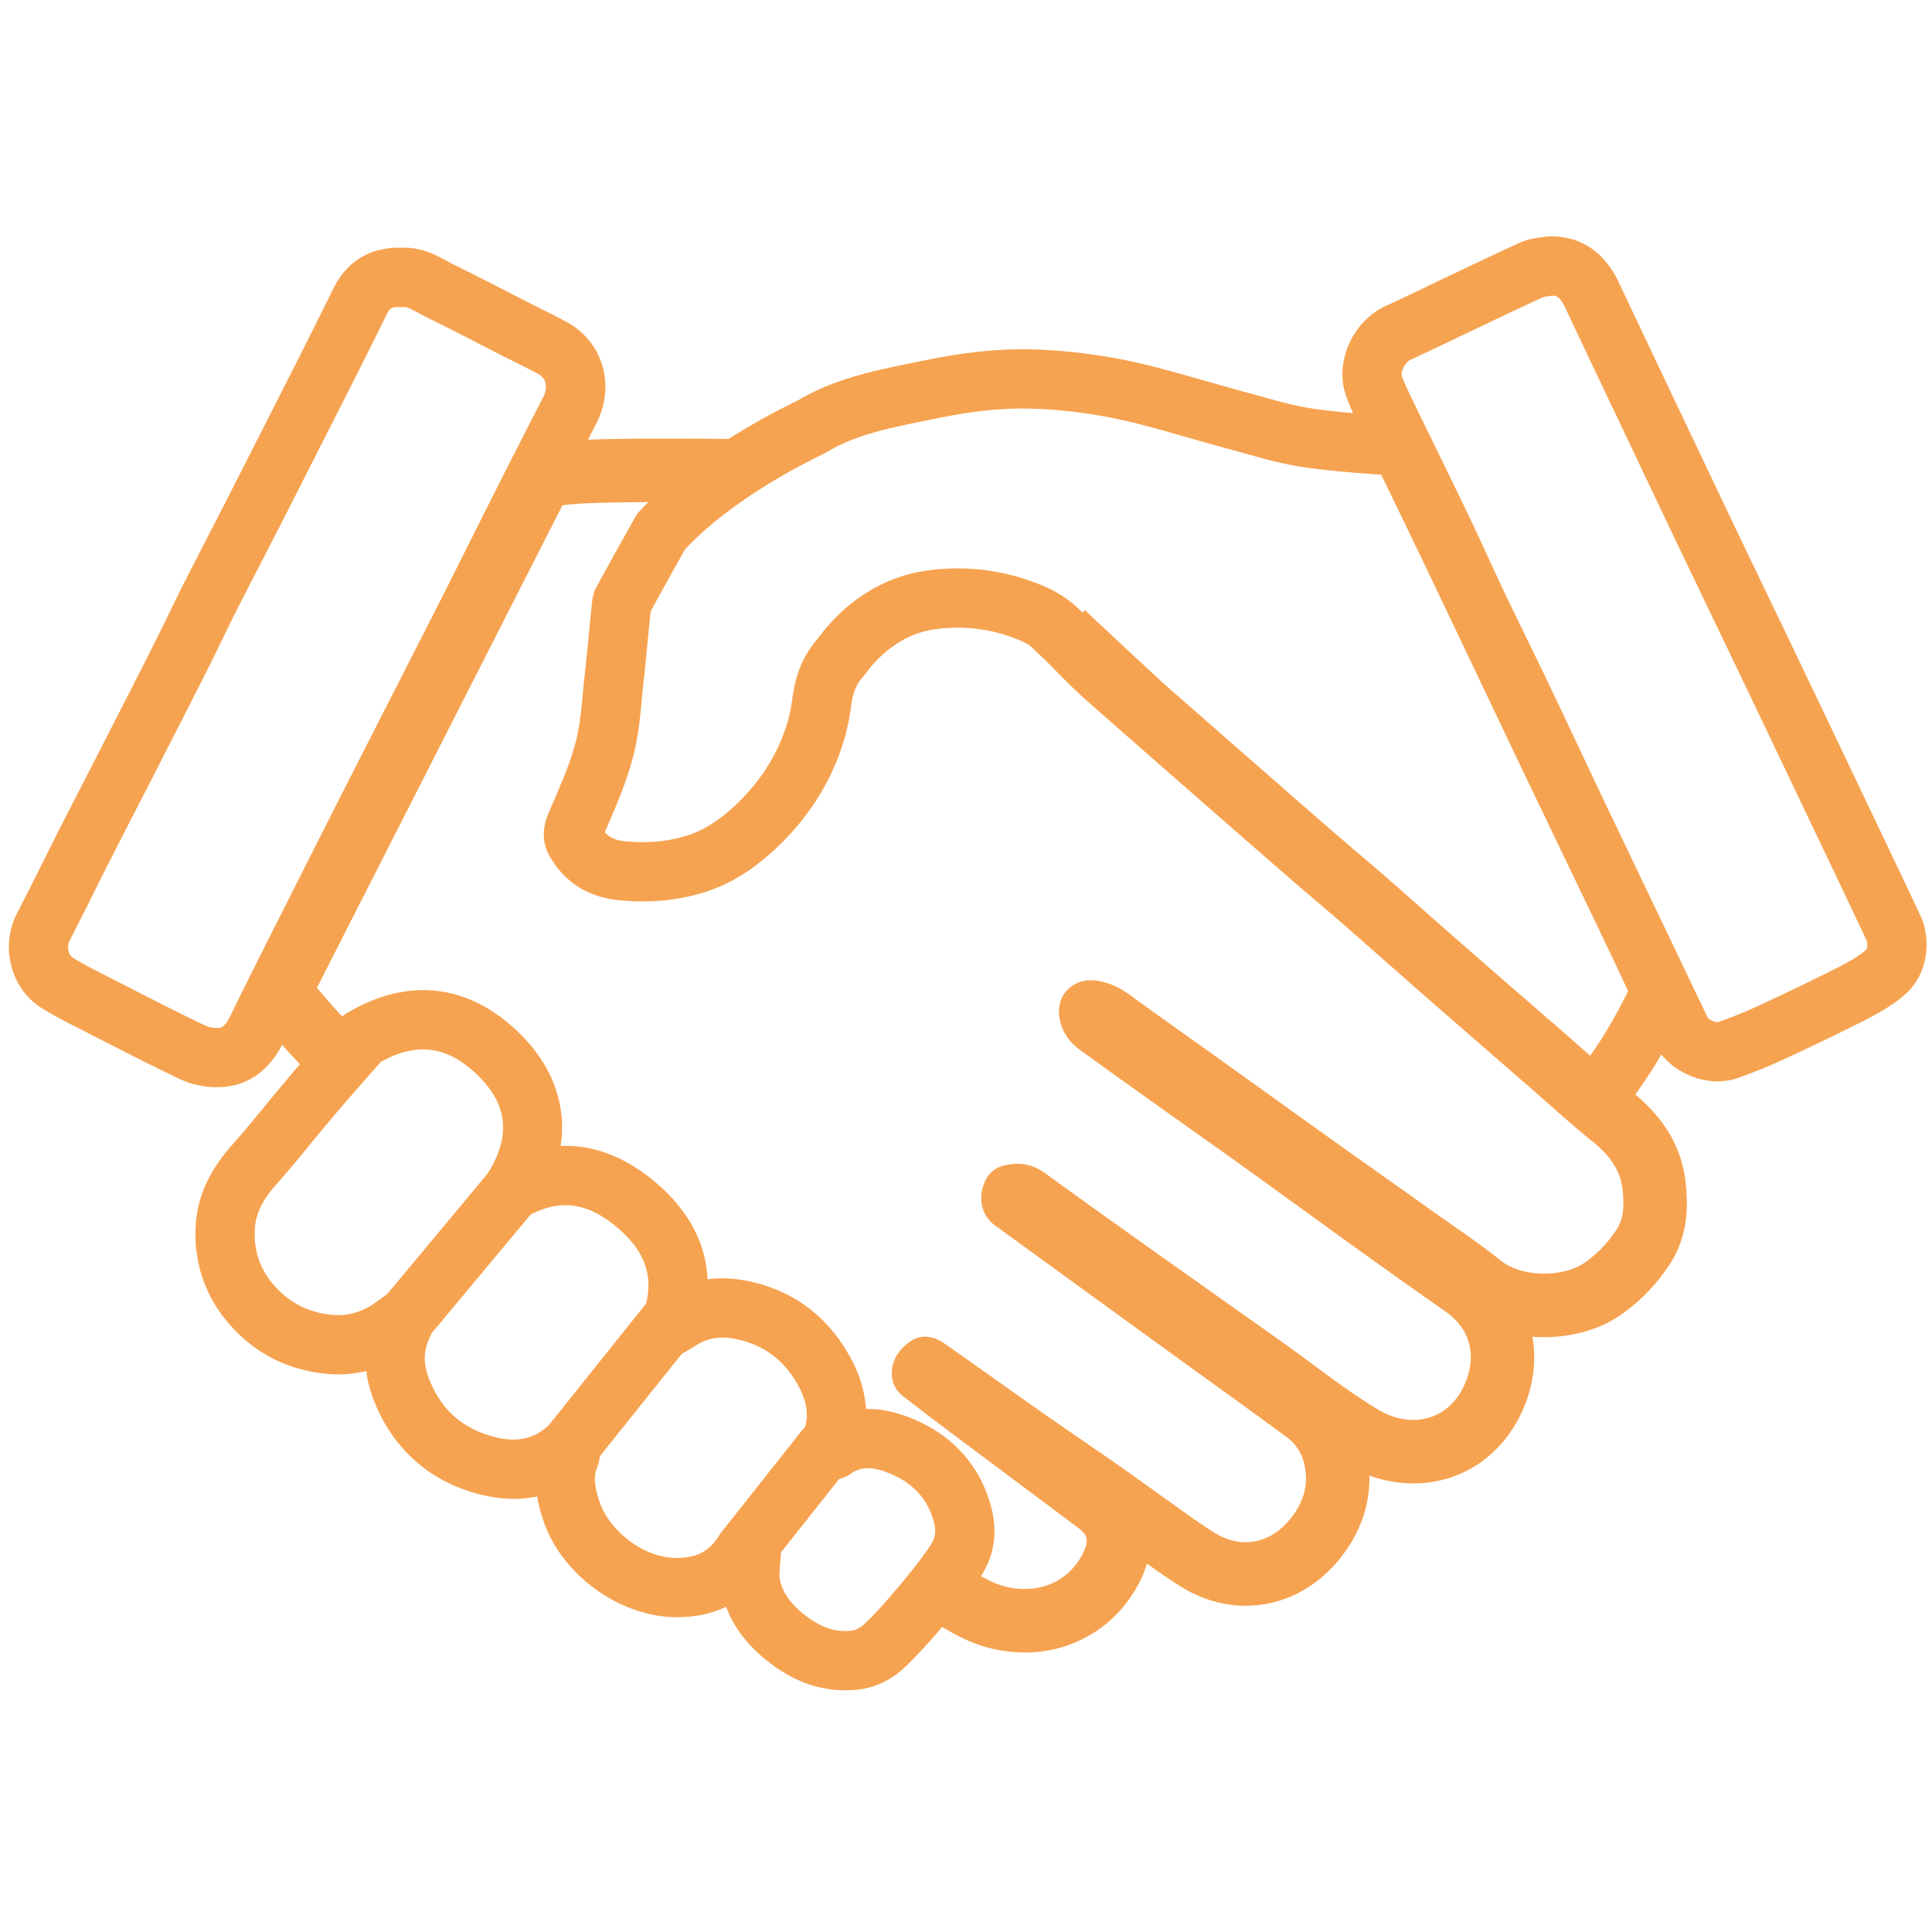
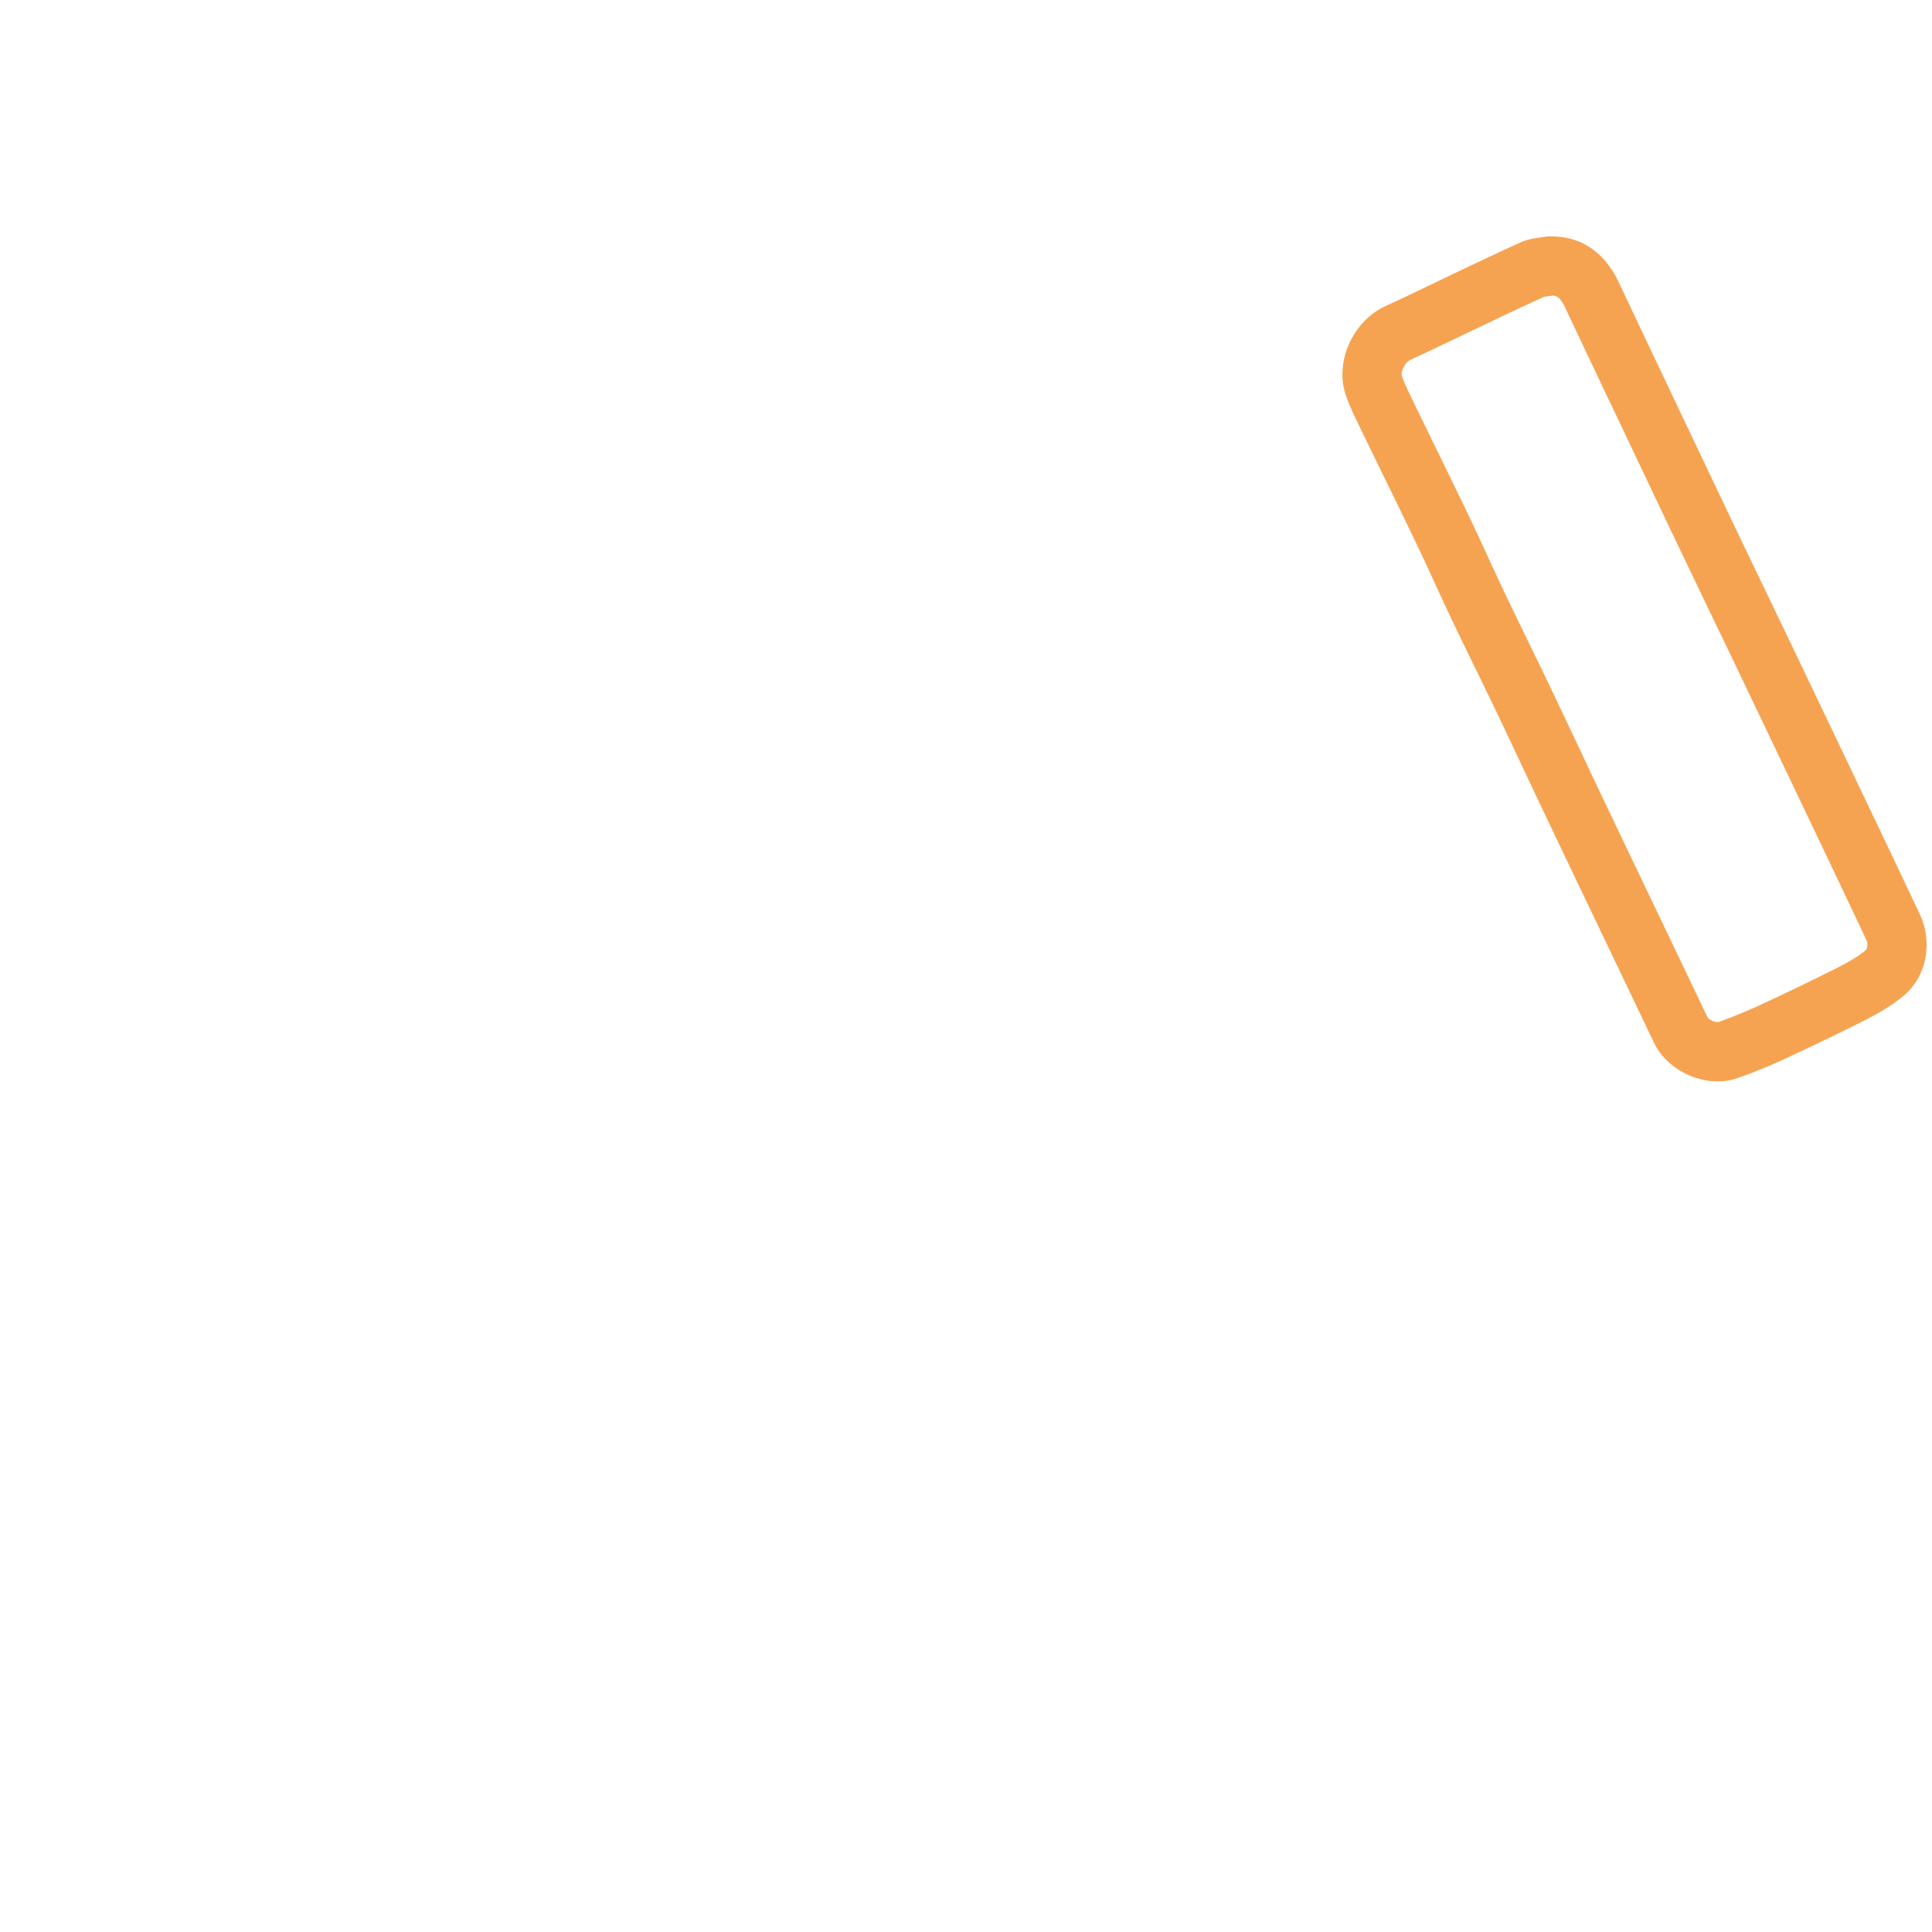
<svg xmlns="http://www.w3.org/2000/svg" width="250" viewBox="0 0 187.5 187.5" height="250" version="1.0">
  <defs>
    <clipPath id="a">
      <path d="M18.938 96.066h77.644v67.977H18.938Zm0 0" />
    </clipPath>
    <clipPath id="b">
      <path d="M130.27 22.945h56.707V105H130.27Zm0 0" />
    </clipPath>
  </defs>
-   <path fill="#F6A351" d="M64.633 42.563c-7.492 0-9.793.203-10.965.378a6.15 6.15 0 0 0-4.574 3.297L25.266 93.07a6.166 6.166 0 0 0 .8 6.79c1.555 1.831 1.97 2.28 2.422 2.757.239.25.508.531 1.918 2.195.09.102.18.204.278.301l.3.313c.164-.281.34-.559.532-.817a5.58 5.58 0 0 1 1.054-1.046c.028-.07.055-.145.09-.22.305-.488.606-.98.91-1.472.399-.488.856-.91 1.352-1.262-2.8-3.289-1.11-1.156-4.164-4.742l23.828-46.832c1.543-.234 5.48-.308 10.047-.308 1.273 0 2.601.003 3.937.015a6.983 6.983 0 0 1 1.133-1.02c.473-2.183 2.102-4.28 4.16-5.081a612.852 612.852 0 0 0-9.23-.078m98.953 72.183c-.5-4.476-3.195-7.152-5.18-8.777-1.453-1.192-2.863-2.438-4.36-3.758-.683-.602-1.366-1.207-2.05-1.805-1.113-.969-2.23-1.937-3.344-2.906a1515.18 1515.18 0 0 1-6.011-5.23c-1.286-1.122-2.567-2.254-3.852-3.383a634.33 634.33 0 0 0-4.226-3.719c-.981-.86-1.973-1.703-2.934-2.523a331.08 331.08 0 0 1-2.512-2.153c-2.418-2.097-4.867-4.242-7.238-6.316l-1.434-1.254c-2.425-2.121-4.847-4.246-7.27-6.371-.5-.438-3.71-3.426-7.894-7.336a6.67 6.67 0 0 1-.668.625c-2.375 1.906-5.258 1.543-7.566.11 5.617 5.257 11.308 10.57 12.066 11.234 2.422 2.129 4.848 4.254 7.278 6.379 2.89 2.527 5.785 5.062 8.687 7.582 1.8 1.566 3.637 3.097 5.434 4.664 2.699 2.359 5.375 4.742 8.074 7.101 3.113 2.723 6.242 5.43 9.363 8.145 2.18 1.898 4.317 3.851 6.555 5.68 1.535 1.257 2.73 2.632 2.96 4.695.157 1.39.177 2.75-.609 3.949a11.65 11.65 0 0 1-3.007 3.125c-1.012.723-2.493 1.101-3.989 1.101-1.562 0-3.14-.41-4.214-1.273-2.157-1.727-4.47-3.262-6.72-4.863-3.284-2.344-6.585-4.668-9.866-7.008-3.832-2.738-7.653-5.488-11.48-8.227-2.622-1.875-5.263-3.73-7.864-5.632-1.024-.75-2.086-1.274-3.371-1.442a3.817 3.817 0 0 0-.469-.027c-1.852 0-3.277 1.441-3.09 3.355.14 1.45.875 2.57 2.02 3.399 2.879 2.093 5.78 4.152 8.68 6.222 2.445 1.746 4.91 3.477 7.35 5.23 3.685 2.65 7.349 5.325 11.036 7.974 2.79 2 5.59 3.996 8.402 5.96 2.735 1.907 2.97 4.762 1.797 7.239-1.062 2.242-2.922 3.289-4.91 3.289-1.125 0-2.289-.336-3.37-.98-3.231-1.926-6.18-4.321-9.259-6.505-3.965-2.816-7.941-5.62-11.906-8.437-3.71-2.64-7.426-5.277-11.11-7.957-.863-.629-1.742-.977-2.765-.977-.14 0-.285.004-.434.02-1.593.144-2.472.762-2.918 2.203-.449 1.457-.003 2.91 1.184 3.773a28534.23 28534.23 0 0 0 17.488 12.696c3.618 2.62 7.254 5.215 10.844 7.87 1.168.868 1.727 2.145 1.82 3.595.102 1.636-.492 3.05-1.496 4.293-1.207 1.492-2.734 2.277-4.347 2.277-1.004 0-2.04-.305-3.051-.938-1.578-.984-3.074-2.105-4.594-3.18-1.621-1.14-3.215-2.32-4.844-3.452-2.347-1.641-4.726-3.239-7.07-4.883-3.21-2.25-6.394-4.54-9.605-6.785-.68-.477-1.329-.711-1.946-.711-.812 0-1.582.414-2.312 1.222-1.258 1.403-1.239 3.442.094 4.489a258.63 258.63 0 0 0 4.953 3.777c4.07 3.05 8.152 6.09 12.222 9.144.793.594.914 1.176.504 2.09-1.137 2.547-3.37 3.766-5.789 3.766a7.603 7.603 0 0 1-2.11-.3c-1.452-.411-2.753-1.368-4.128-2.067-.067-.035-.477-.352-1.11-.844.012.055.024.105.032.164.27 1.79-.43 3.566-1.473 4.977-.23.308-.516.597-.824.859.23.156.379.23.578.332.293.152.644.352 1.016.566 1.113.649 2.5 1.45 4.23 1.942 1.25.355 2.523.535 3.79.535 4.995 0 9.37-2.84 11.413-7.414a9.23 9.23 0 0 0 .445-1.215c1.036.742 2.106 1.496 3.262 2.215 1.961 1.226 4.149 1.875 6.317 1.875 3.511 0 6.754-1.621 9.136-4.566 1.953-2.41 2.942-5.196 2.875-8.075a12.36 12.36 0 0 0 4.258.77c4.54 0 8.461-2.547 10.48-6.817 1.169-2.468 1.505-5.035 1.075-7.421.379.027.762.043 1.144.043 2.856 0 5.543-.801 7.575-2.254a17.86 17.86 0 0 0 4.574-4.758c1.875-2.863 1.828-5.785 1.578-8.012" />
-   <path fill="#F6A351" d="M99.258 33.895c-3.235 0-6.434.44-9.613 1.097-4.325.89-8.387 1.602-12.188 3.856-.39.23-9.727 4.433-15.64 11.043a479.863 479.863 0 0 0-3.93 7.078 3.48 3.48 0 0 0-.407 1.289c-.27 2.469-.476 4.941-.753 7.41-.243 2.156-.325 4.367-.883 6.445-.625 2.336-1.66 4.57-2.614 6.809-.628 1.48-.636 2.898.16 4.262 1.481 2.52 3.77 3.879 6.633 4.175.786.082 1.57.121 2.352.121 2.086 0 4.152-.293 6.148-.937 2.63-.848 4.891-2.406 6.895-4.313 2.043-1.937 3.73-4.148 5.004-6.664.98-1.945 1.68-3.972 2.043-6.136.203-1.223.254-2.535 1.14-3.559.364-.414.668-.875 1.028-1.289 1.594-1.824 3.586-3.125 5.941-3.484a15.299 15.299 0 0 1 7.762.797c.914.343 1.797.718 2.5 1.472 1.18 1.281 2.39 2.543 3.66 3.735 1.496 1.406 3.07 2.726 4.617 4.082 2.422 2.129 4.848 4.254 7.278 6.379 2.89 2.527 5.785 5.062 8.687 7.582 1.8 1.566 3.637 3.097 5.434 4.664 2.699 2.359 5.375 4.742 8.074 7.101 3.113 2.723 6.242 5.43 9.363 8.145 2.18 1.898 4.317 3.851 6.555 5.68a.276.276 0 0 0 .187.066c.778 0 2.563-2.516 4.653-5.485 1.703-2.425 3.511-5.765 4.691-8.484.16-.363.18-.918.016-1.27a525.59 525.59 0 0 0-4-8.496c-2.13-4.457-4.278-8.906-6.41-13.363-2.211-4.625-4.41-9.258-6.618-13.887-1.37-2.879-2.738-5.761-4.12-8.636-1.602-3.332-3.215-6.66-4.825-9.985-.223-.468-.539-.66-1.113-.699-3.145-.215-6.3-.387-9.422-.816-2.14-.301-4.234-.965-6.332-1.532-2.953-.793-5.883-1.683-8.84-2.46-3.922-1.032-7.918-1.641-11.969-1.774a36.32 36.32 0 0 0-1.144-.02Zm0 5.753c.32 0 .64.004.957.016 3.543.113 7.14.648 10.691 1.586 1.528.398 3.102.848 4.625 1.285 1.364.387 2.774.79 4.188 1.168.43.117.855.234 1.285.356 1.808.504 3.68 1.027 5.75 1.316 2.465.34 4.91.527 7.293.691l.223.457c1.152 2.383 2.304 4.762 3.449 7.149a1504.9 1504.9 0 0 1 3.187 6.676l.926 1.941 2.32 4.875c1.43 3.008 2.864 6.016 4.301 9.023 1.07 2.235 2.145 4.47 3.219 6.708 1.062 2.214 2.129 4.433 3.191 6.652 1.035 2.168 2.102 4.39 3.14 6.637-1.015 2.09-2.257 4.246-3.366 5.824-.168.238-.356.504-.551.785l-.309-.273a281.951 281.951 0 0 0-2.05-1.801c-1.114-.973-2.23-1.938-3.344-2.906-2.008-1.743-4.016-3.485-6.012-5.235a795.187 795.187 0 0 1-3.851-3.387c-1.383-1.218-2.81-2.476-4.227-3.714-.98-.856-1.973-1.7-2.934-2.52a410.793 410.793 0 0 1-2.511-2.156 2280.677 2280.677 0 0 1-7.25-6.324l-1.422-1.247c-2.426-2.12-4.848-4.246-7.274-6.37-.445-.391-.894-.782-1.343-1.172-1.098-.954-2.137-1.852-3.13-2.782-1.25-1.172-2.46-2.457-3.374-3.445-1.692-1.824-3.723-2.586-4.703-2.953a21.091 21.091 0 0 0-10.645-1.094c-3.55.54-6.8 2.402-9.406 5.383a16.79 16.79 0 0 0-.762.953c-.105.133-.219.285-.277.352-1.852 2.132-2.196 4.496-2.399 5.906-.023.16-.047.316-.074.472-.254 1.52-.746 2.989-1.504 4.493-.933 1.851-2.222 3.562-3.828 5.09-1.602 1.519-3.137 2.503-4.695 3.003-1.364.442-2.84.664-4.387.664-.574 0-1.168-.03-1.762-.093-.972-.098-1.523-.414-1.918-.871.094-.215.188-.426.278-.641.882-2.043 1.793-4.156 2.425-6.52.547-2.027.73-4.015.895-5.77.047-.534.094-1.038.148-1.526.153-1.332.278-2.66.403-3.95.097-.996.199-2.023.304-3.027 1.075-1.977 2.2-4 3.352-6.043 2.996-3.18 7.64-6.398 13.156-9.11.317-.156.508-.25.739-.386 2.683-1.594 5.824-2.234 9.457-2.973l.953-.195c3.234-.668 5.918-.977 8.453-.977" />
  <g clip-path="url(#a)">
-     <path fill="#F6A351" d="m83.309 141.125-.004.004.004-.004Zm-2.434 2.469h-.004.004Zm-8.035 3.453a2.874 2.874 0 0 1 2.586 1.613c.441.906.386 1.688.367 1.98-.016.403-.047.778-.078 1.137-.05.559-.098 1.137-.035 1.473.218 1.16.898 2.21 2.082 3.207 1.636 1.379 3.09 1.938 4.722 1.82.489-.035.887-.218 1.332-.605 1.625-1.426 5.864-6.52 6.668-8.016.215-.394.422-.984.13-2.027-.63-2.219-2.052-3.746-4.352-4.668-2.032-.813-3.008-.422-3.696.07a3.123 3.123 0 0 1-1.754.57 2.88 2.88 0 0 1-3.121-3.164l.004-.062c.012-.273.032-.781.262-1.36.441-1.124.738-2.745-.937-5.288-1.32-1.997-3.102-3.223-5.454-3.743-1.62-.355-2.882-.164-4.09.63-.183.12-.374.234-.628.386l-.352.207a2.879 2.879 0 0 1-3.32-.258 2.871 2.871 0 0 1-.852-3.215c1.278-3.437.54-6.082-2.398-8.582-2.977-2.527-5.707-2.851-8.852-1.047a2.876 2.876 0 0 1-3.851-4.046c2.379-3.7 2.113-6.77-.828-9.672-2.918-2.871-5.926-3.297-9.446-1.317-3.492 3.95-4.527 5.188-4.976 5.727l-.203.242c-.606.719-1.2 1.441-1.797 2.168-1.004 1.227-2.043 2.492-3.133 3.715-1.367 1.523-2.016 2.855-2.106 4.312-.14 2.309.598 4.25 2.254 5.926 1.348 1.367 2.961 2.156 4.942 2.414 1.433.188 2.742-.082 3.996-.82.285-.168.59-.39.976-.676.227-.164.465-.336.723-.52a2.874 2.874 0 0 1 4.441 3.06 6.08 6.08 0 0 0-.046.21 4.11 4.11 0 0 1-.333 1.02c-.601 1.234-.613 2.543-.035 4 1.145 2.898 3.13 4.71 6.07 5.535 2.188.62 3.805.367 5.25-.813.204-.168.383-.289.575-.418.082-.054.176-.117.293-.199.96-.66 2.222-.68 3.2-.047a2.876 2.876 0 0 1 1.265 2.942c-.028.129-.04.238-.055.336-.05.336-.11.754-.309 1.234-.332.828-.27 1.75.23 3.293.849 2.61 4.028 5.434 7.411 5.484 1.832.02 3.016-.511 3.965-1.804.273-.371.555-.696.805-.985.093-.11.187-.219.28-.332a2.878 2.878 0 0 1 2.208-1.027Zm9.2 16.996c-2.83 0-5.45-1.047-7.985-3.191-1.711-1.442-2.91-3.09-3.582-4.915-1.457.7-3.121 1.043-4.973 1.008-5.48-.078-11.102-4.234-12.797-9.457a15.523 15.523 0 0 1-.574-2.261c-1.836.398-3.832.296-5.969-.305-4.648-1.313-8.058-4.41-9.855-8.957a11.43 11.43 0 0 1-.75-2.906 11.92 11.92 0 0 1-4.367.218c-3.254-.425-6.047-1.797-8.293-4.078-2.793-2.828-4.141-6.394-3.899-10.32.168-2.758 1.332-5.309 3.555-7.793 1.012-1.129 1.965-2.293 2.976-3.523.614-.75 1.23-1.5 1.856-2.239l.176-.21c.515-.622 1.593-1.91 5.39-6.2.192-.219.418-.406.668-.559 5.942-3.582 11.914-2.894 16.813 1.938 3.238 3.187 4.578 6.984 3.984 10.922 3.184-.133 6.3 1.062 9.234 3.555 3.176 2.699 4.864 5.882 5.02 9.39 1.316-.18 2.7-.11 4.14.211 3.829.844 6.86 2.926 9.008 6.188 1.368 2.066 2.106 4.132 2.223 6.18 1.371-.024 2.832.269 4.363.882 3.957 1.582 6.633 4.504 7.746 8.45.637 2.261.438 4.386-.597 6.308-1.313 2.441-6.114 8.012-7.95 9.617-1.374 1.211-2.956 1.887-4.69 2.016a11.13 11.13 0 0 1-.872.031" />
-   </g>
-   <path fill="#F6A351" d="M39.383 130.785a2.846 2.846 0 0 1-1.836-.668 2.87 2.87 0 0 1-.371-4.047l10.27-12.324a2.876 2.876 0 1 1 4.421 3.68L41.594 129.75a2.857 2.857 0 0 1-2.211 1.035m16.023 12.325a2.875 2.875 0 0 1-2.242-4.672l9.86-12.325a2.874 2.874 0 1 1 4.488 3.594l-9.86 12.324a2.861 2.861 0 0 1-2.246 1.078m16.844 10.27a2.877 2.877 0 0 1-1.785-.621 2.879 2.879 0 0 1-.469-4.04l7.805-9.859a2.876 2.876 0 0 1 4.039-.468 2.876 2.876 0 0 1 .472 4.039l-7.808 9.86a2.87 2.87 0 0 1-2.254 1.089M38.61 29.793c-.626 0-.825.191-1.094.742a621.88 621.88 0 0 1-3.442 6.899 5095.82 5095.82 0 0 1-6.617 13.039c-.66 1.293-1.324 2.582-1.984 3.867a643.908 643.908 0 0 0-2.512 4.898c-.5.989-.984 1.989-1.469 2.985-.472.972-.941 1.941-1.43 2.906a1367.02 1367.02 0 0 1-4.25 8.348l-.648 1.277c-.601 1.176-1.207 2.348-1.809 3.52a863.74 863.74 0 0 0-2.562 5.007c-.54 1.059-1.07 2.121-1.602 3.184a280.186 280.186 0 0 1-2.437 4.824c-.285.55-.14 1.363.297 1.64.996.63 2.086 1.18 3.234 1.762l1.828.934c2.547 1.305 5.18 2.656 7.79 3.898.335.16.84.254 1.28.235.258-.012.61-.024 1.145-1.117 1.621-3.317 3.309-6.66 4.938-9.895l1.191-2.367c1.875-3.719 3.754-7.434 5.64-11.145 1.231-2.425 2.47-4.847 3.704-7.27a4178.86 4178.86 0 0 0 4.75-9.323c1.031-2.032 2.054-4.07 3.074-6.11.824-1.644 1.648-3.293 2.48-4.937a1021.13 1021.13 0 0 1 4.625-9.07c.395-.762.399-1.743-.48-2.22a76.16 76.16 0 0 0-2.242-1.152c-.375-.187-.758-.375-1.133-.566-.734-.375-1.469-.754-2.203-1.129a317.958 317.958 0 0 0-5.156-2.613 18.601 18.601 0 0 1-.875-.457c-.457-.242-1.145-.614-1.368-.594l-.214.016-.215-.008c-.086-.008-.164-.008-.235-.008Zm-17.536 75.719c-1.273 0-2.554-.278-3.64-.797-2.684-1.278-5.36-2.645-7.946-3.969L7.68 99.82c-1.215-.617-2.473-1.257-3.696-2.027-2.945-1.856-3.992-5.961-2.332-9.156a336.854 336.854 0 0 0 2.395-4.739c.535-1.074 1.07-2.152 1.617-3.222.852-1.68 1.715-3.356 2.574-5.031a985.343 985.343 0 0 0 1.801-3.508l.652-1.278c1.395-2.726 2.836-5.543 4.235-8.32.472-.937.933-1.883 1.394-2.832.489-1 .992-2.039 1.508-3.062.836-1.653 1.684-3.293 2.531-4.938.66-1.281 1.317-2.562 1.973-3.844 2.211-4.34 4.414-8.68 6.61-13.023a648.272 648.272 0 0 0 3.41-6.84c1.308-2.66 3.648-4.055 6.62-3.953 1.848-.098 3.321.695 4.407 1.281.223.121.441.242.668.352 1.77.87 3.539 1.78 5.254 2.66.73.375 1.457.75 2.187 1.12.364.185.73.368 1.094.552.785.39 1.598.797 2.406 1.234 3.555 1.926 4.782 6.192 2.848 9.922a1083.718 1083.718 0 0 0-4.598 9.02c-.828 1.636-1.648 3.28-2.472 4.921-1.024 2.047-2.051 4.09-3.086 6.133-1.578 3.117-3.168 6.227-4.754 9.34-1.239 2.418-2.473 4.84-3.703 7.258a3298.244 3298.244 0 0 0-5.625 11.125l-1.196 2.37a795.032 795.032 0 0 0-4.906 9.833c-1.691 3.457-4.246 4.266-6.094 4.336-.113.004-.218.008-.328.008" />
+     </g>
  <g clip-path="url(#b)">
    <path fill="#F6A351" d="M149.855 28.805c-1.8.812-3.628 1.68-5.394 2.523l-1.535.73c-.684.32-1.363.649-2.04.973-1.304.625-2.652 1.274-4.007 1.89-.555.255-.95 1.204-.828 1.563.238.688.586 1.41.957 2.176l.09.188c.757 1.57 1.523 3.132 2.285 4.699a919.899 919.899 0 0 1 3.183 6.562c.633 1.317 1.246 2.653 1.844 3.946a269.245 269.245 0 0 0 1.656 3.562c.754 1.582 1.52 3.156 2.29 4.73.714 1.47 1.43 2.934 2.132 4.41.903 1.888 1.793 3.778 2.688 5.673.746 1.586 1.492 3.175 2.246 4.757 1.621 3.407 3.25 6.805 4.875 10.204l3.129 6.543c.762 1.597 1.527 3.195 2.289 4.793.129.234.762.52 1.039.464a46.284 46.284 0 0 0 3.828-1.546 257.333 257.333 0 0 0 7.695-3.707c.922-.47 1.97-1.036 2.766-1.704.223-.187.219-.726.102-.98-1.54-3.277-3.125-6.602-4.657-9.817l-1.265-2.648a7315.08 7315.08 0 0 0-6.305-13.21c-.867-1.821-1.742-3.638-2.617-5.454-.965-2.008-1.926-4.012-2.887-6.02-1.457-3.042-2.902-6.09-4.348-9.136l-2.414-5.082a2137.558 2137.558 0 0 1-4.742-10.012c-.496-1.05-.847-1.176-1.246-1.184a8.388 8.388 0 0 1-.437.059c-.125.016-.29.035-.372.055Zm16.852 76.14c-2.504 0-5.102-1.472-6.184-3.746-.761-1.594-1.523-3.187-2.289-4.785l-3.125-6.539c-1.629-3.406-3.257-6.809-4.879-10.215-.757-1.59-1.507-3.187-2.261-4.781-.887-1.883-1.774-3.766-2.668-5.645-.7-1.457-1.41-2.914-2.117-4.367-.774-1.59-1.551-3.18-2.309-4.773a299.893 299.893 0 0 1-1.691-3.637c-.586-1.273-1.192-2.59-1.805-3.863a771.544 771.544 0 0 0-3.164-6.52l-2.297-4.722-.086-.188c-.43-.883-.875-1.8-1.223-2.824-1.101-3.227.68-7.188 3.883-8.649 1.301-.593 2.625-1.23 3.903-1.843.687-.332 1.378-.664 2.066-.989l1.527-.726c1.817-.863 3.696-1.758 5.57-2.602.739-.336 1.442-.422 1.954-.488.12-.016.242-.027.363-.05l.223-.04.226-.008c2.106-.062 4.992.668 6.79 4.48 1.57 3.337 3.152 6.665 4.734 9.997l2.414 5.082c1.445 3.039 2.89 6.082 4.34 9.121.957 2.004 1.918 4.004 2.882 6.004.875 1.824 1.754 3.644 2.625 5.465 2.106 4.406 4.207 8.812 6.309 13.218l1.262 2.649c1.535 3.223 3.125 6.555 4.672 9.848 1.082 2.312.878 5.742-1.61 7.832-1.246 1.043-2.652 1.812-3.867 2.425a245.5 245.5 0 0 1-7.879 3.797 50.372 50.372 0 0 1-4.336 1.754 5.794 5.794 0 0 1-1.953.328" />
  </g>
</svg>